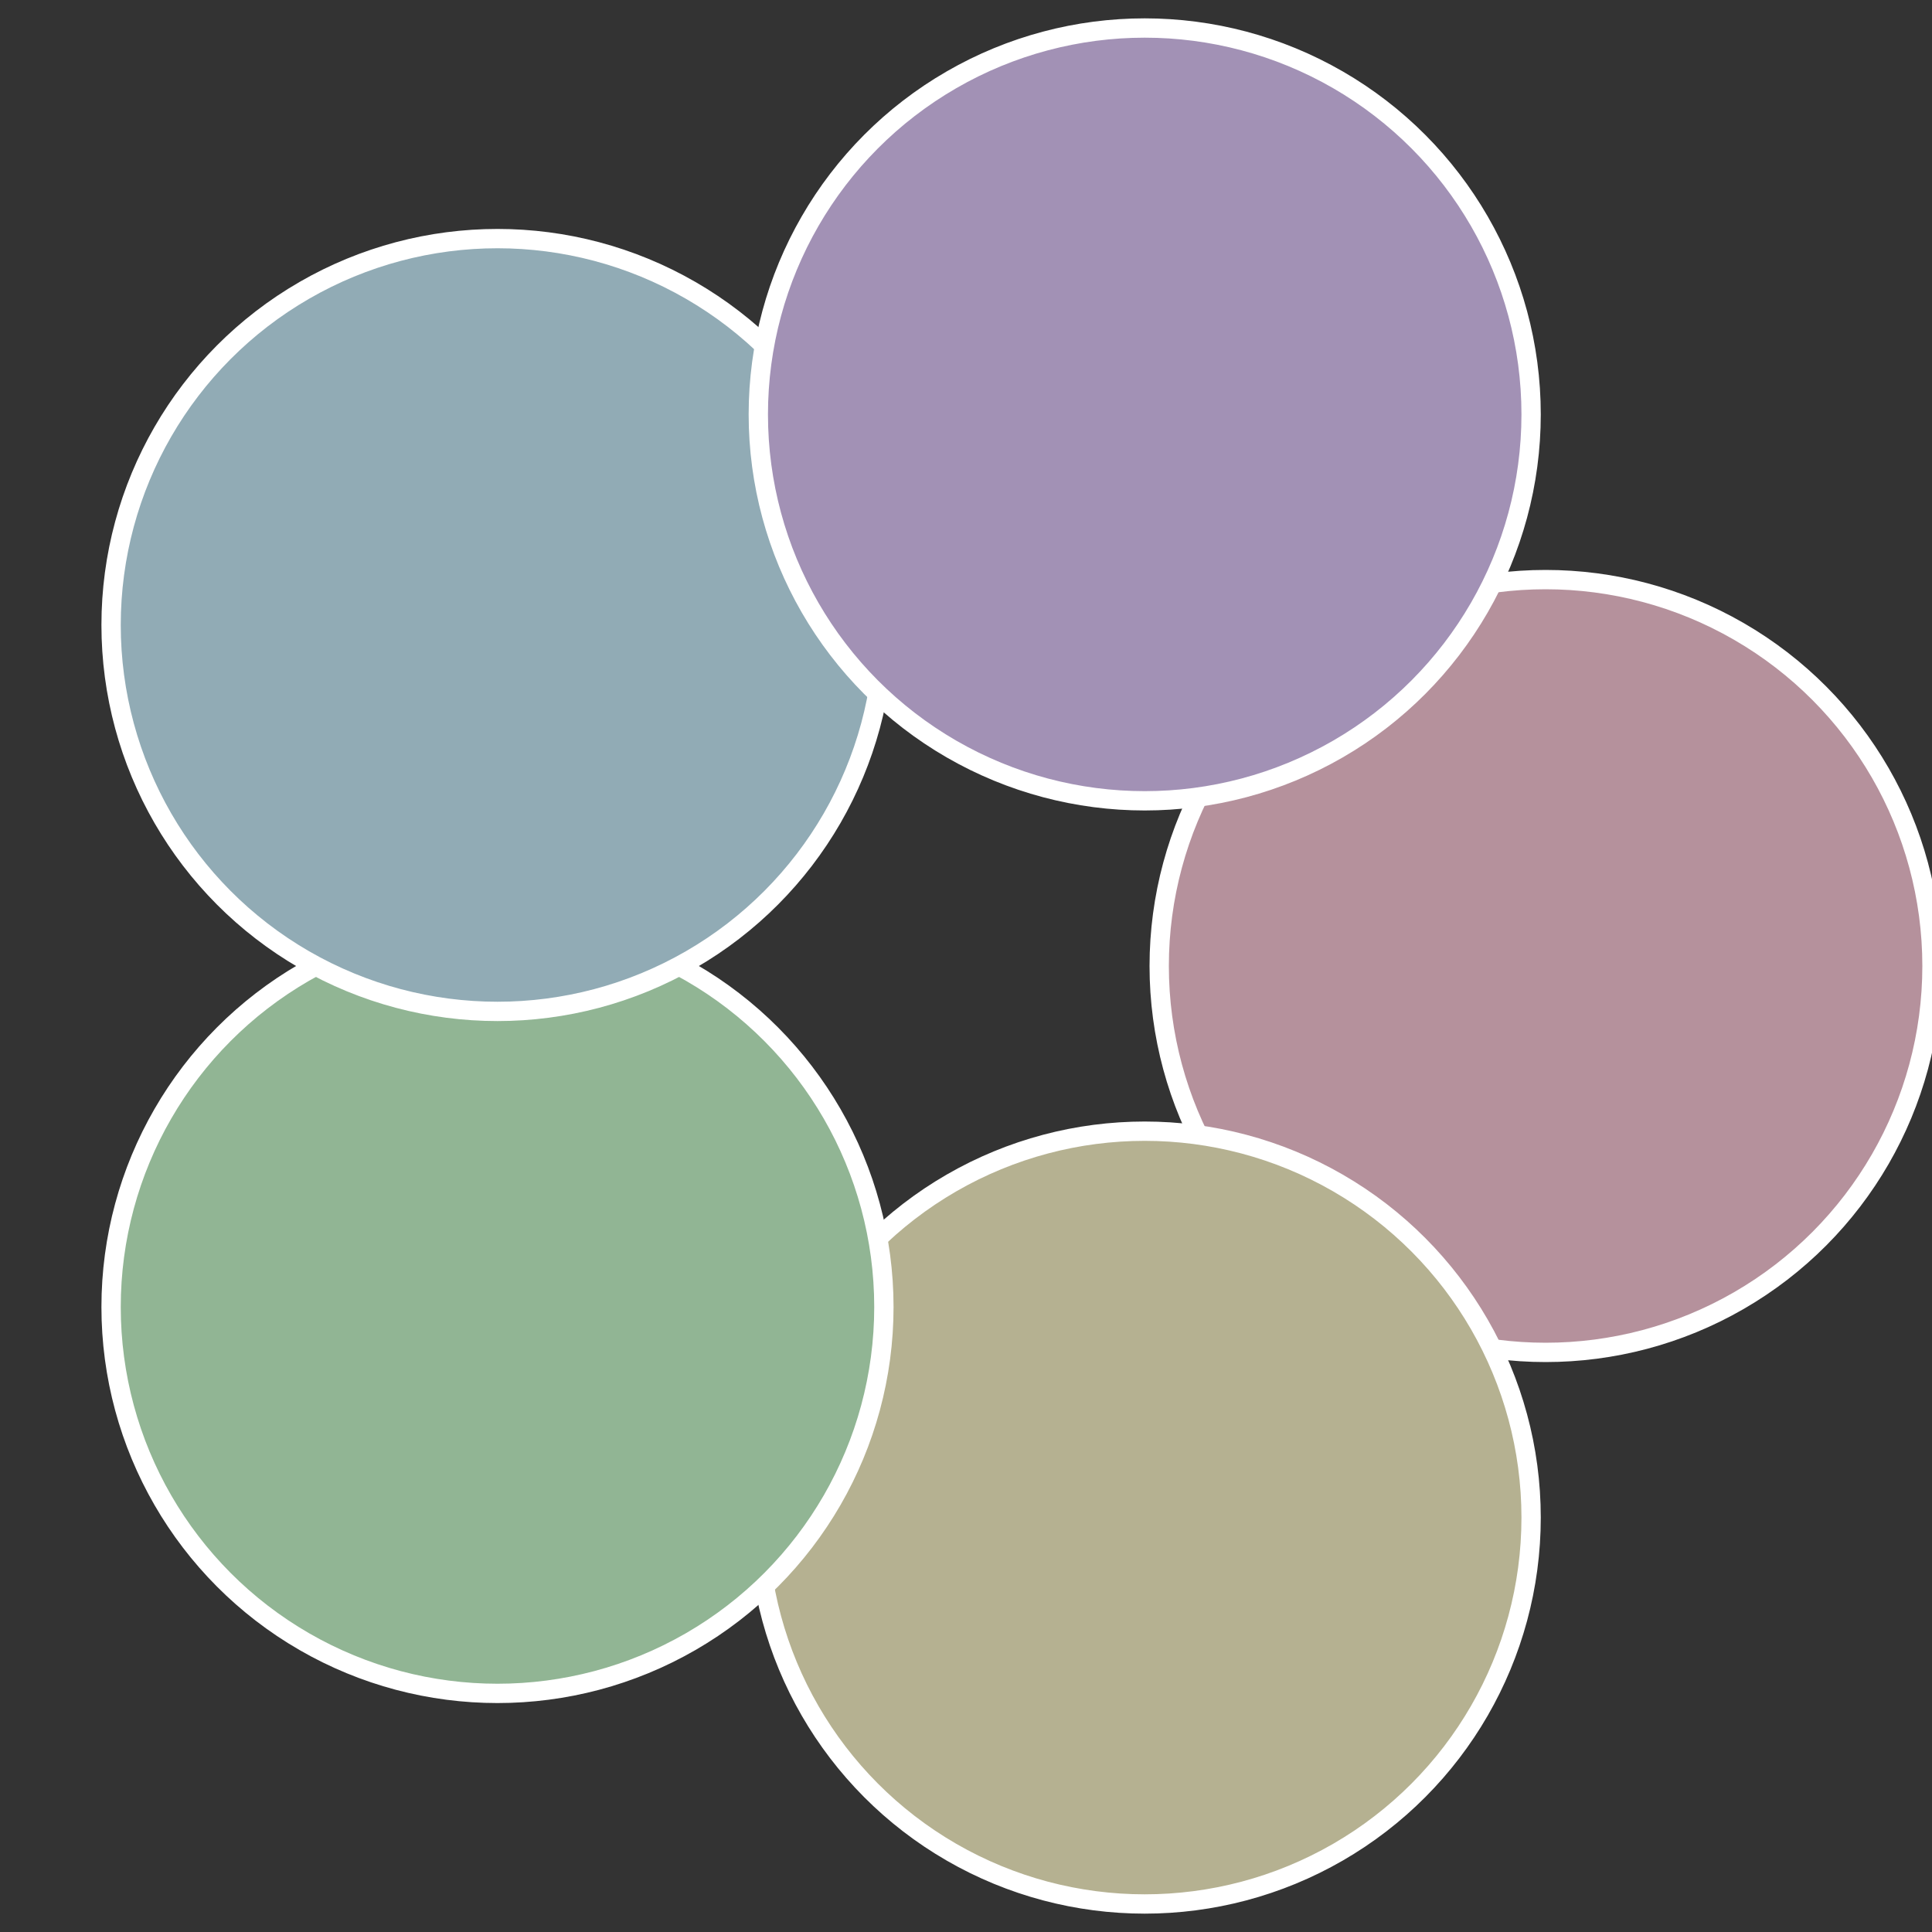
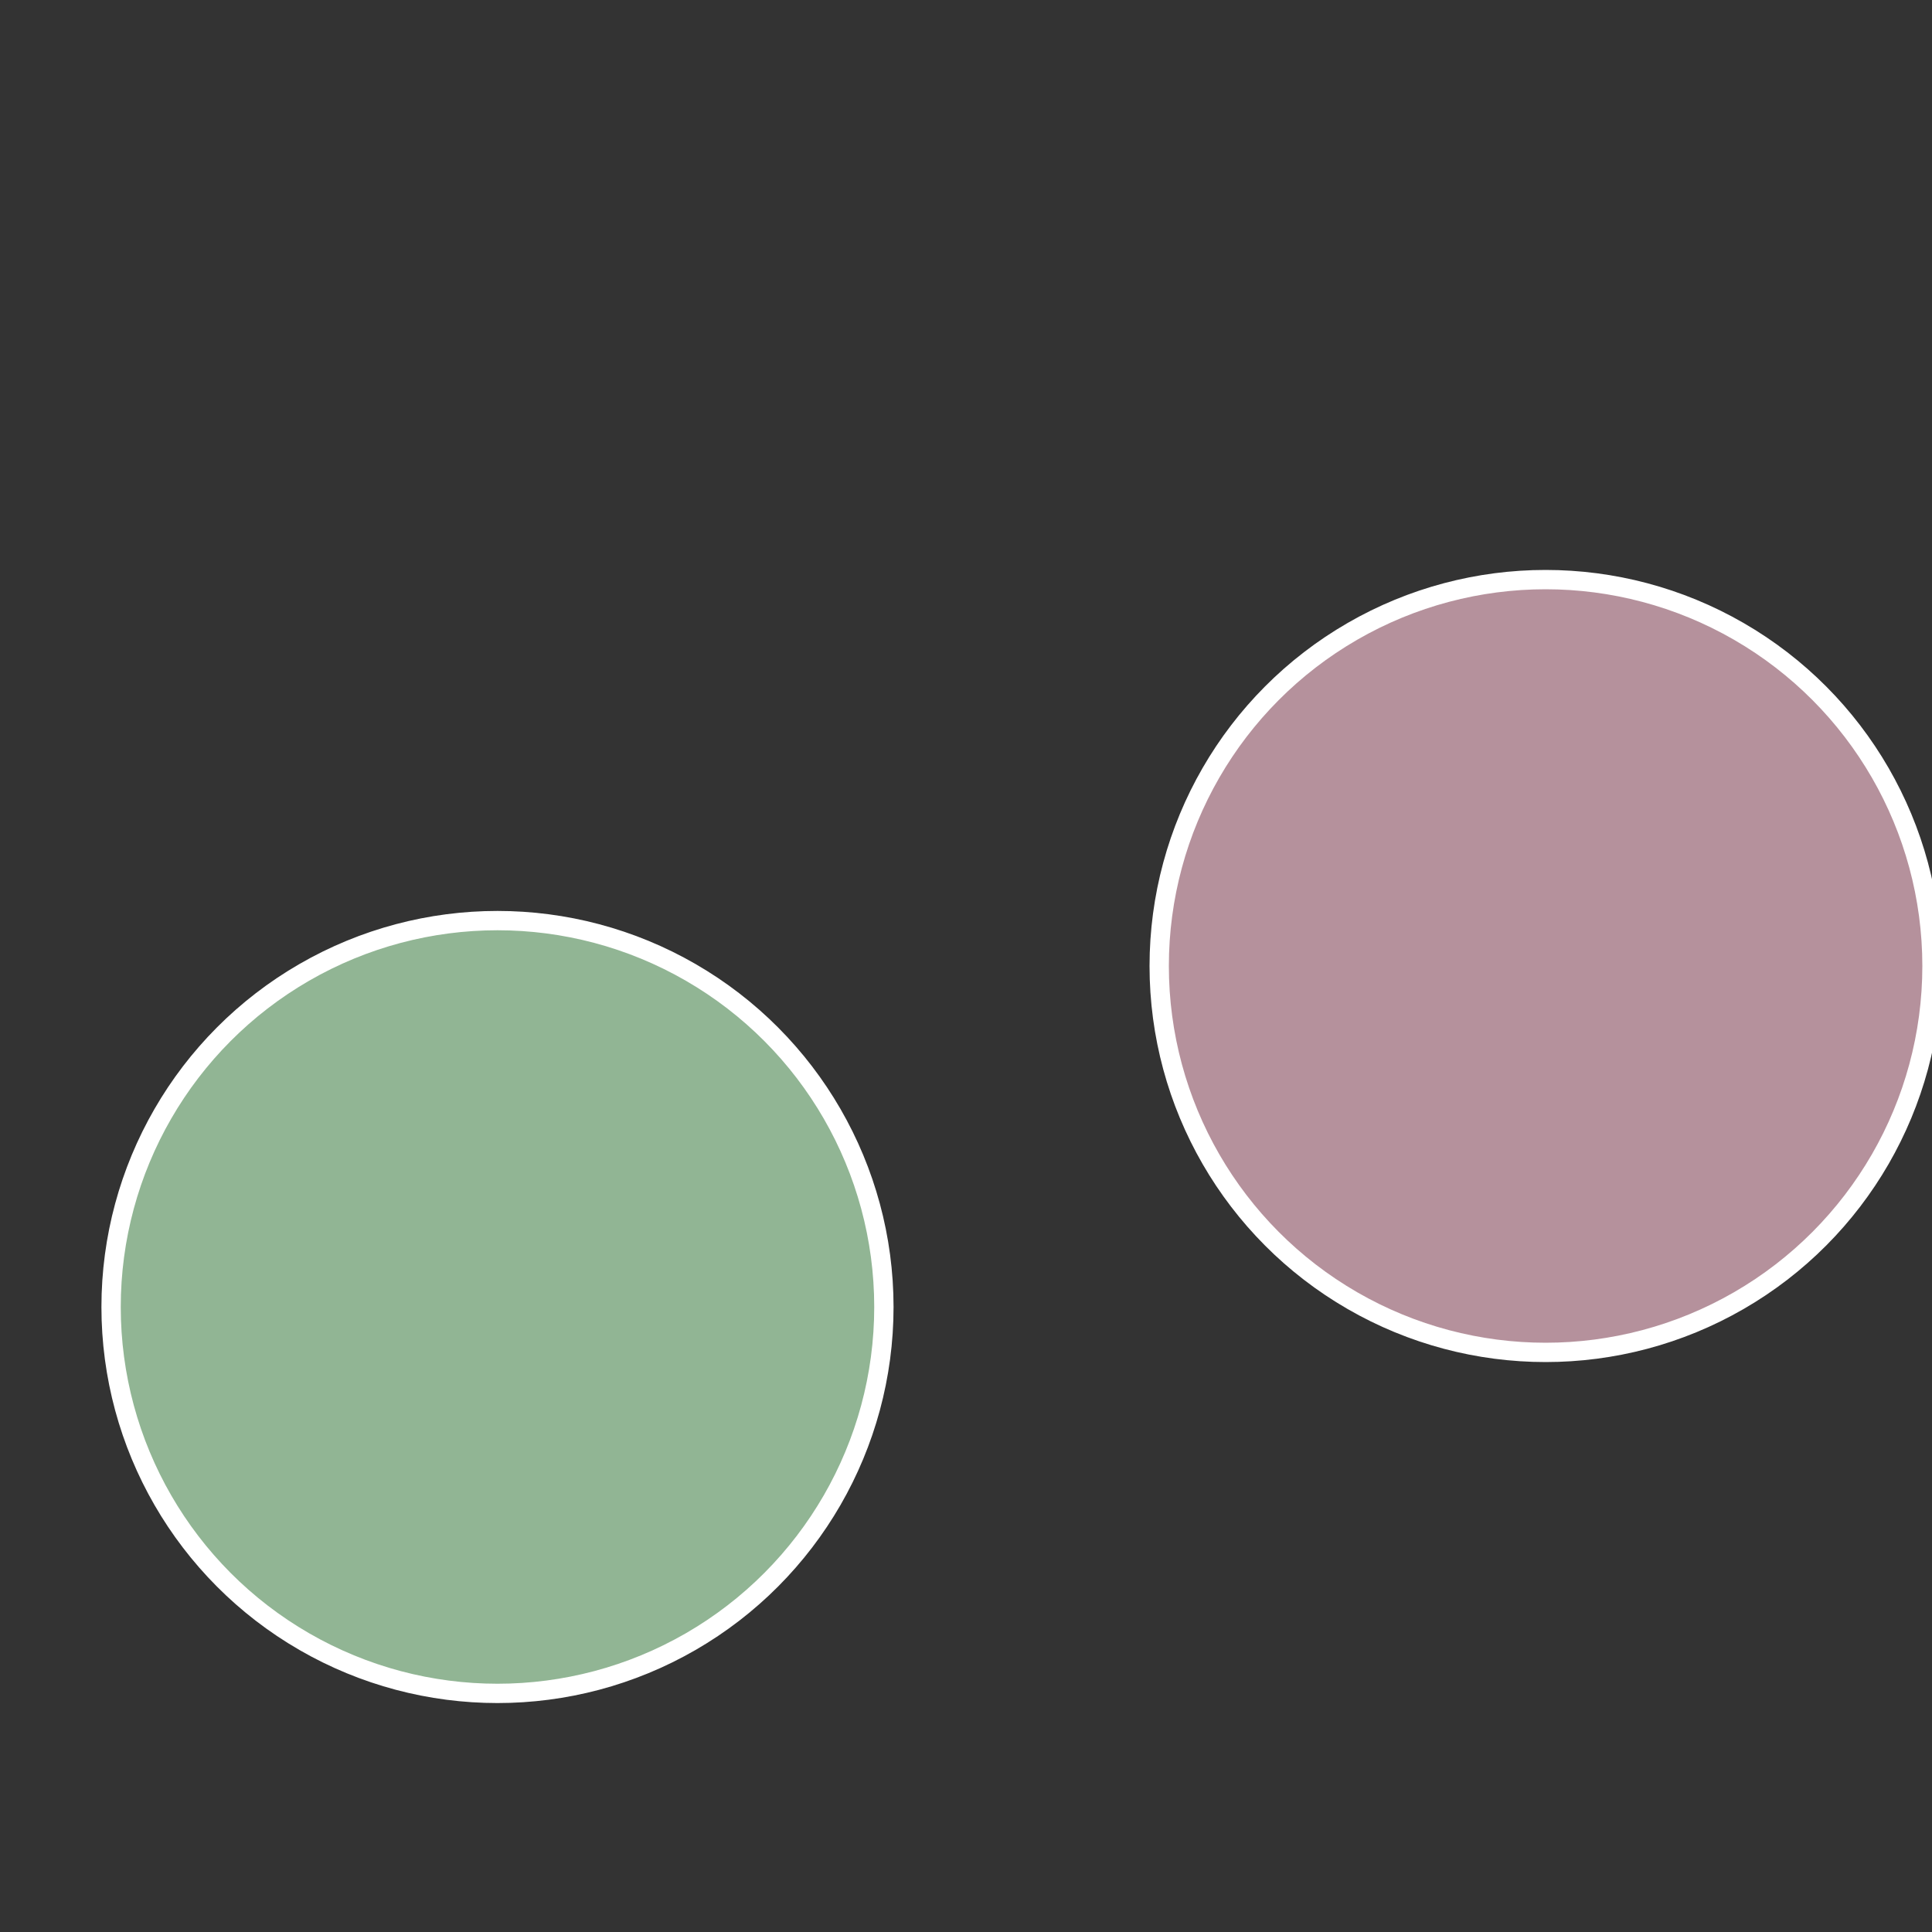
<svg xmlns="http://www.w3.org/2000/svg" width="500" height="500" viewBox="-1 -1 2 2">
  <rect x="-1" y="-1" width="2" height="2" fill="#333333" stroke="none" />
  <circle cx="0.6" cy="0" r="0.4" fill="#b5919c" stroke="#fff" stroke-width="1%" />
-   <circle cx="0.185" cy="0.571" r="0.4" fill="#b5b191" stroke="#fff" stroke-width="1%" />
  <circle cx="-0.485" cy="0.353" r="0.4" fill="#91b594" stroke="#fff" stroke-width="1%" />
-   <circle cx="-0.485" cy="-0.353" r="0.4" fill="#91abb5" stroke="#fff" stroke-width="1%" />
-   <circle cx="0.185" cy="-0.571" r="0.4" fill="#a291b5" stroke="#fff" stroke-width="1%" />
</svg>